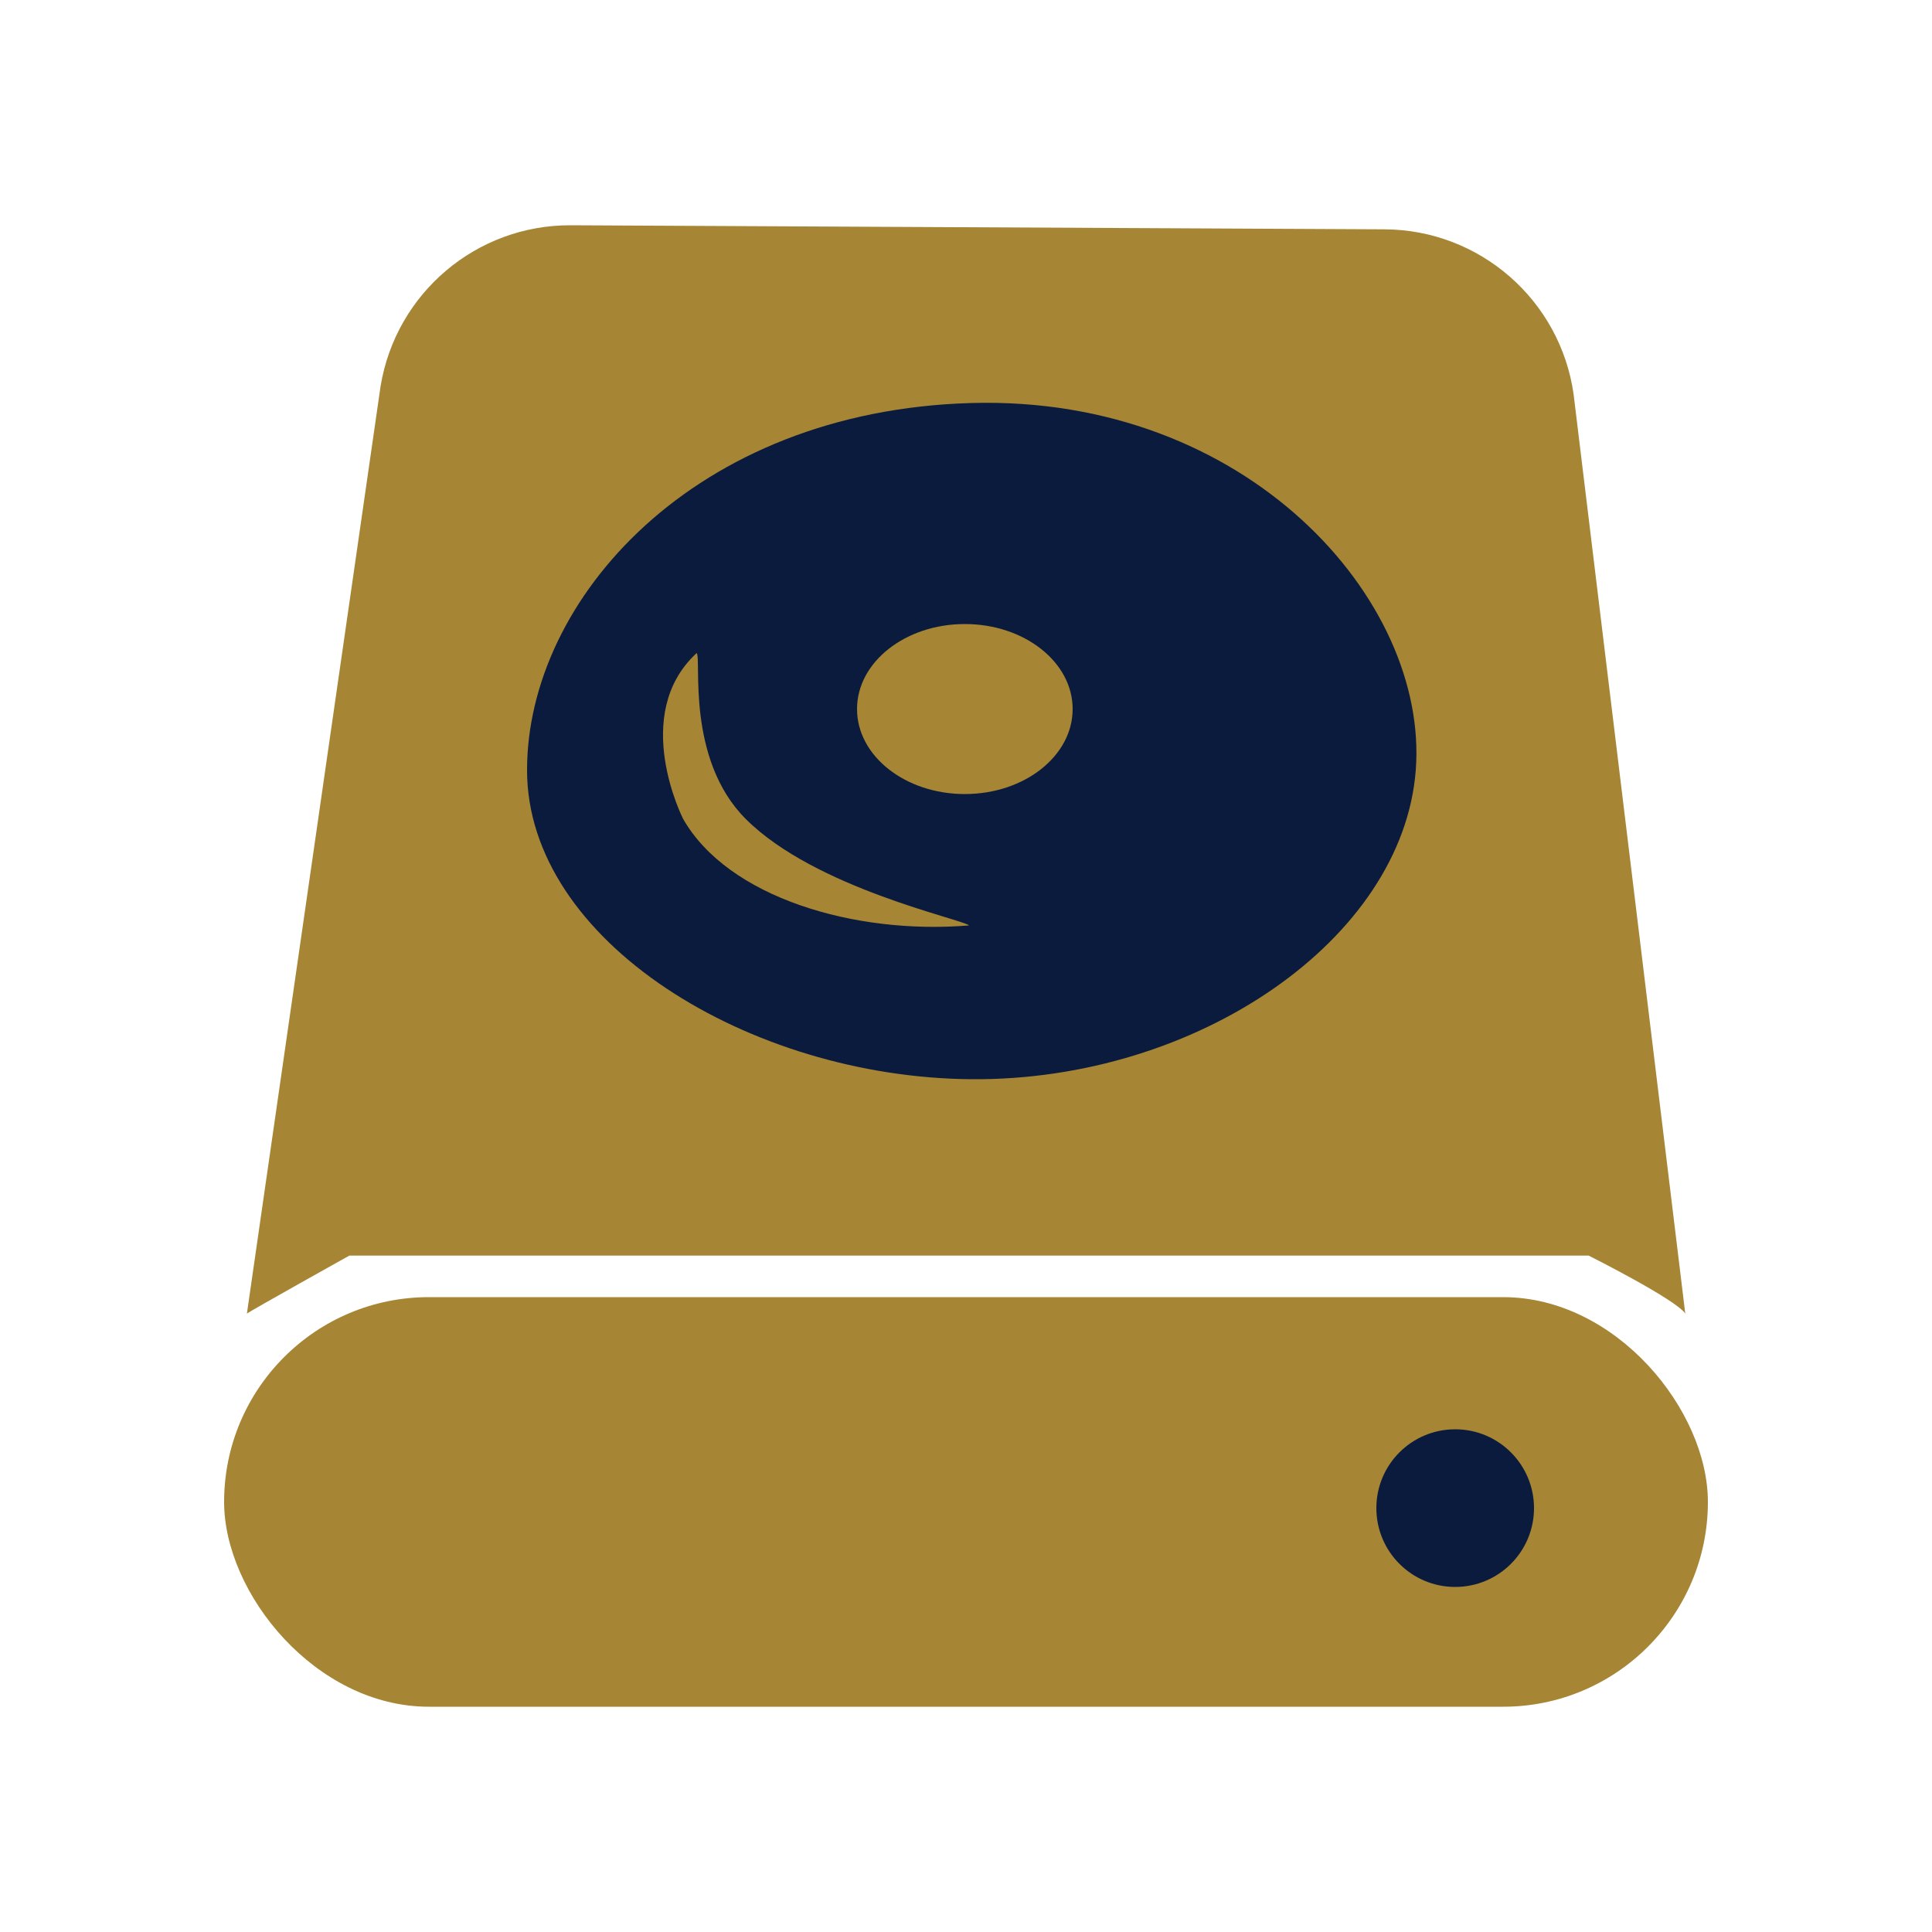
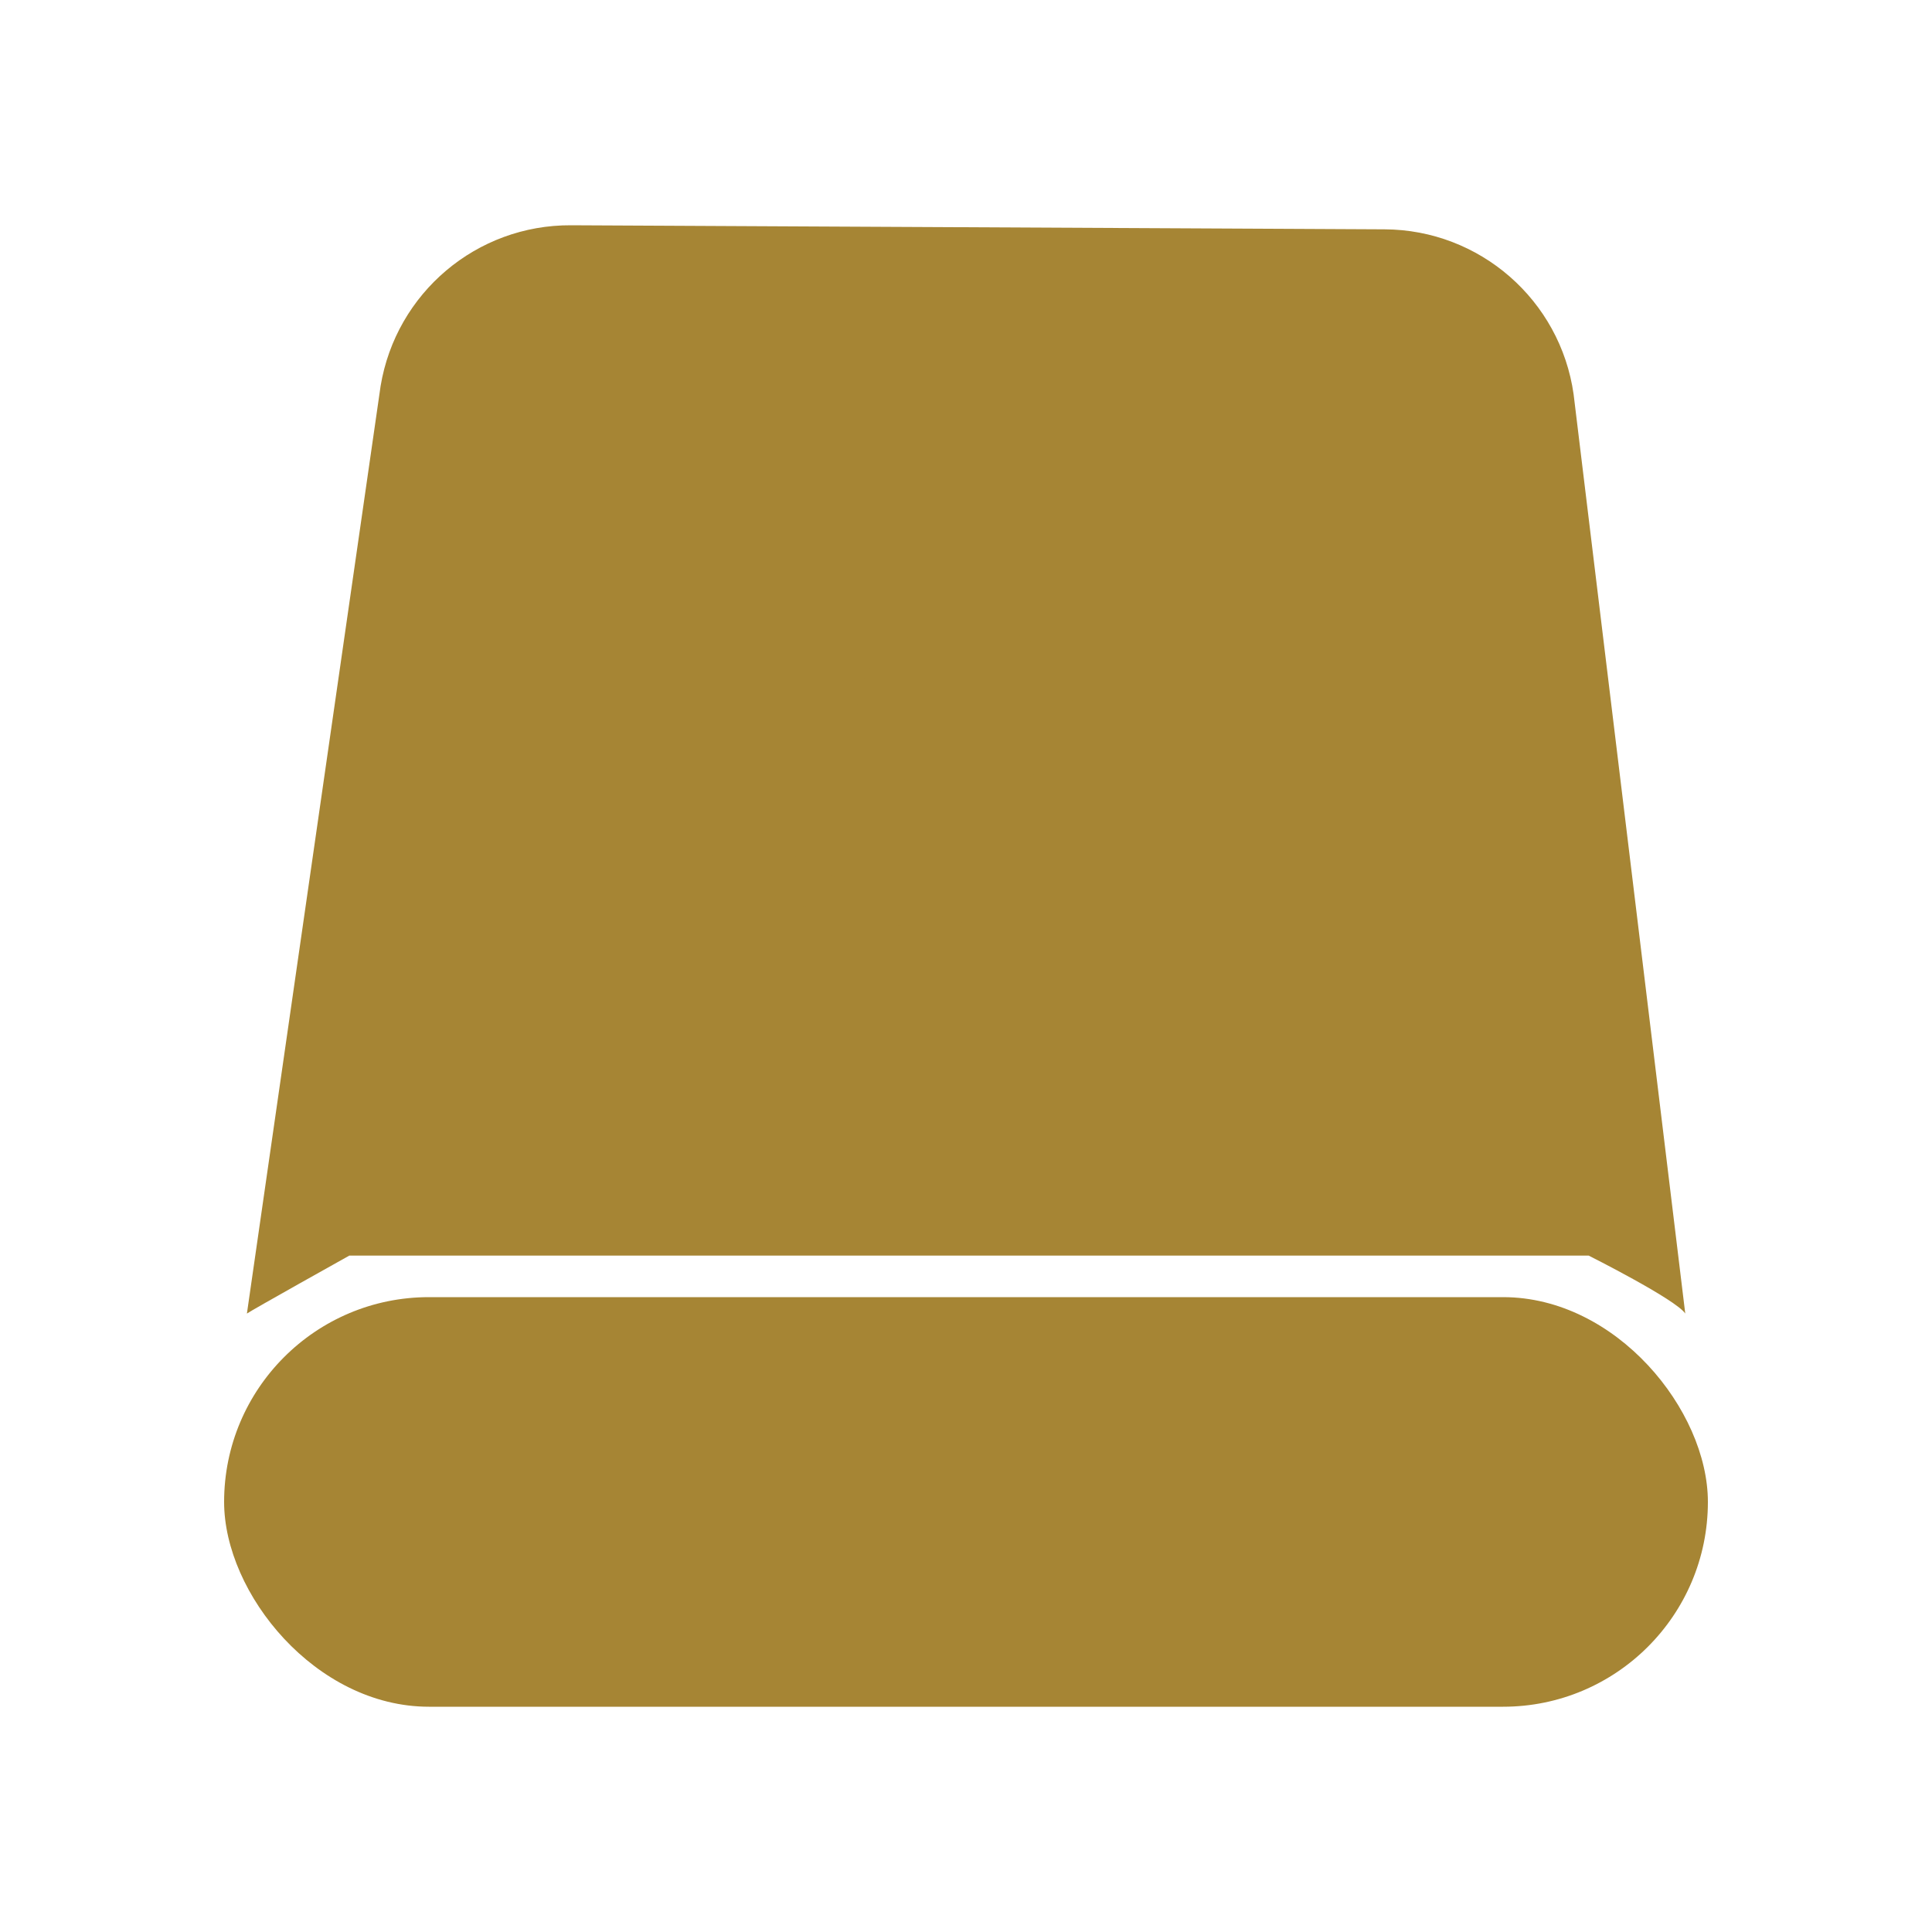
<svg xmlns="http://www.w3.org/2000/svg" id="hard-drive" viewBox="0 0 100 100">
  <path id="drive_" data-name="drive " d="M87.23,67.99c-.48-.73-5-3-5-3H18.08s-5.07,2.83-5.3,3l6.92-48.01c.8-4.82,4.97-8.35,9.86-8.32l42.1.21c4.93.02,9.1,3.66,9.79,8.54l5.78,47.59Z" style="fill: #a68534; fill-rule: evenodd;" />
-   <path id="drive_2" data-name="drive 2" d="M50.28,20.86c14.27-.4,23.67,10.19,23,19-.67,8.75-11.31,16.09-23,16-11.51-.09-23-7.16-23-16s8.65-18.6,23-19Z" style="fill: #0b1b3d; fill-rule: evenodd;" />
  <path id="drive" d="M36.06,33.8c.26.29-.57,5.48,2.54,8.59,3.6,3.6,11.2,5.18,11.56,5.51-5.92.49-12.47-1.44-14.8-5.51,0,0-2.76-5.4.7-8.59h0Z" style="fill: #a68534; fill-rule: evenodd;" />
  <rect x="11.6" y="67.14" width="76.8" height="21.2" rx="10.6" ry="10.6" style="fill: #a68534;" />
-   <circle cx="75.32" cy="78.06" r="4.08" style="fill: #0b1b3d;" />
  <ellipse cx="49.94" cy="36.7" rx="5.58" ry="4.4" style="fill: #a68534;" />
</svg>